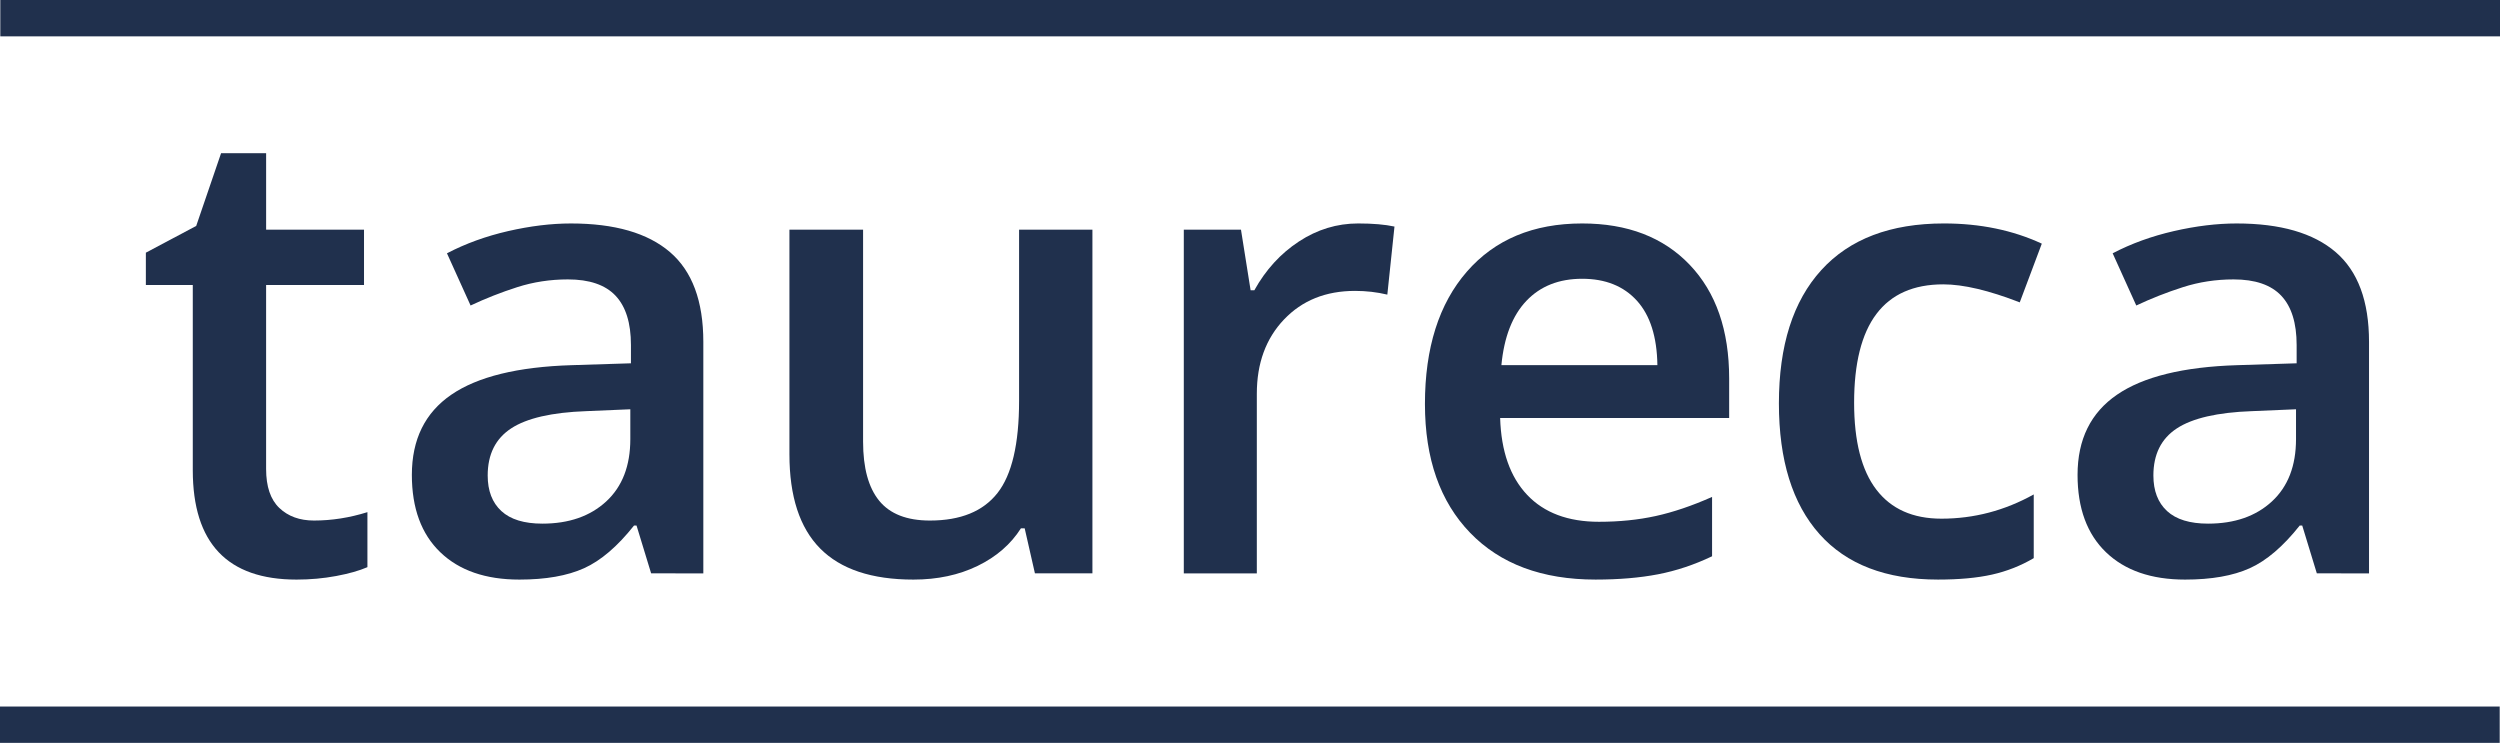
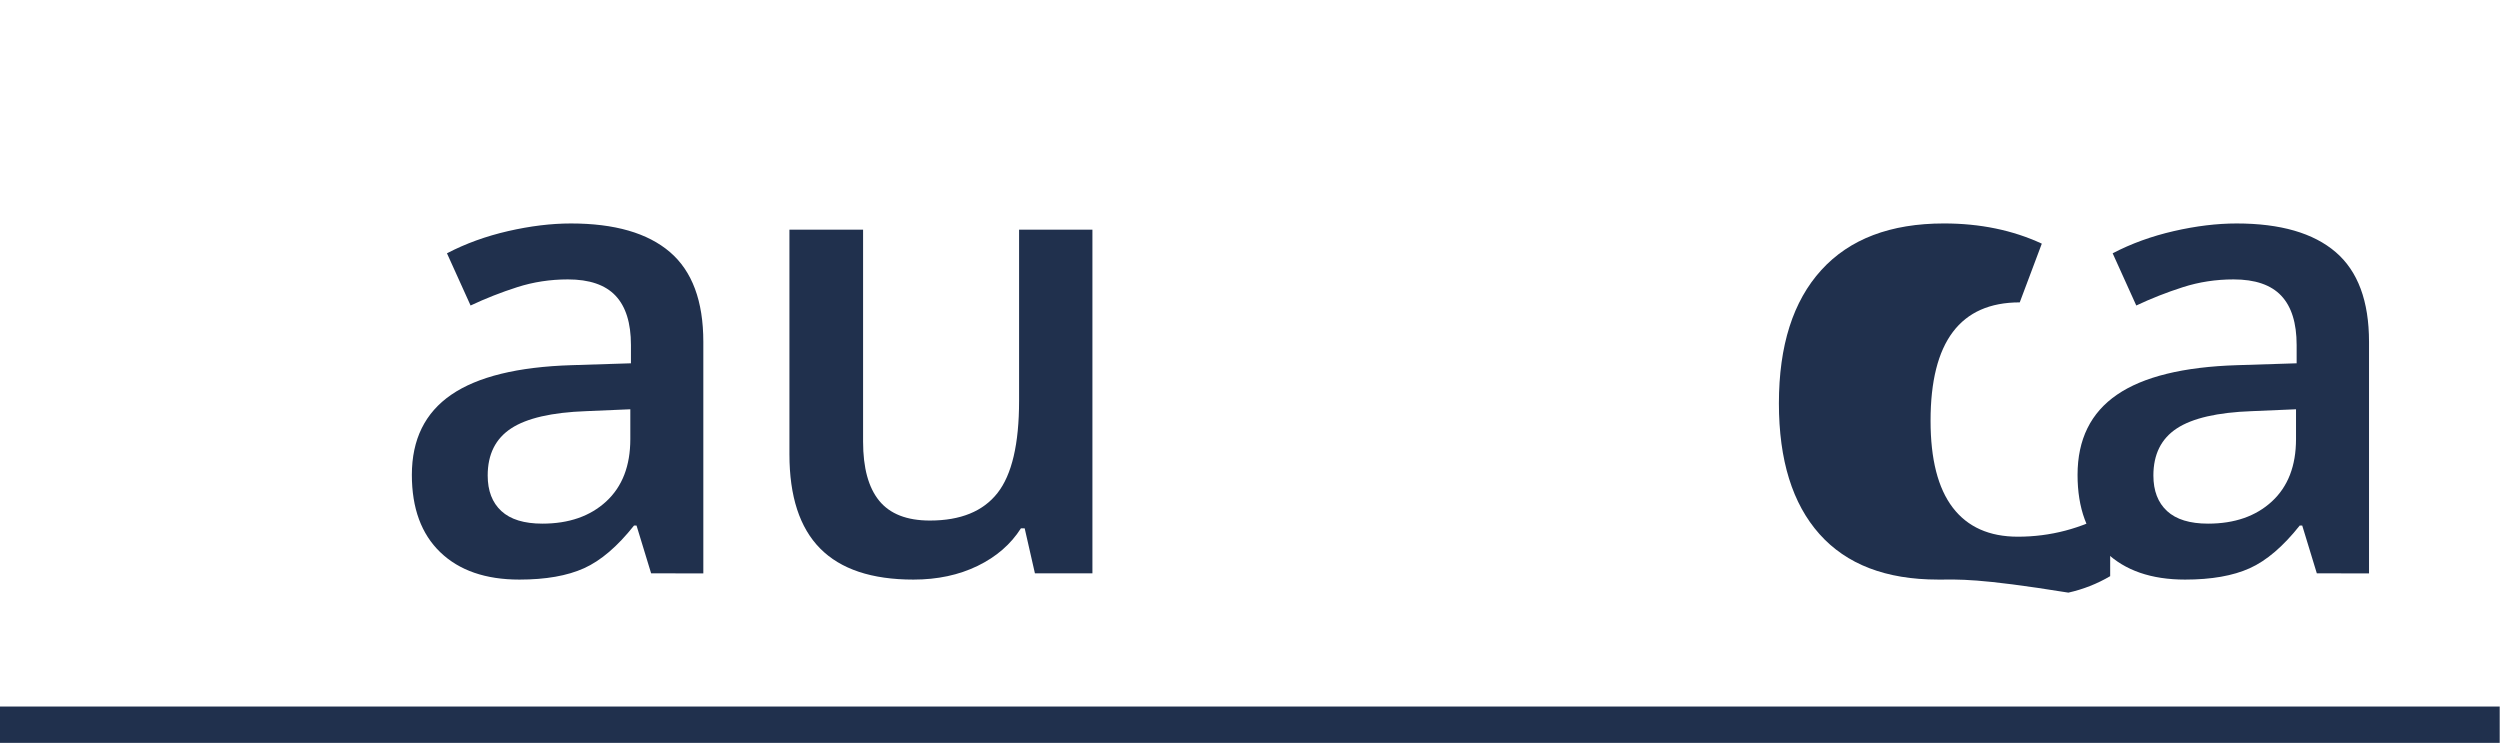
<svg xmlns="http://www.w3.org/2000/svg" version="1.1" x="0px" y="0px" width="304.76px" height="90.557px" viewBox="0 0 304.76 90.557" enable-background="new 0 0 304.76 90.557" xml:space="preserve">
  <g id="Layer_2" display="none">
    <rect x="-29.922" y="-202" display="inline" fill="#725352" width="454" height="839" />
  </g>
  <g id="Layer_30">
    <g>
-       <path fill="#20304D" d="M38.274,63.456c2.171,0,4.343-0.342,6.516-1.023v6.705c-0.985,0.43-2.254,0.789-3.807,1.08    c-1.553,0.29-3.163,0.436-4.83,0.436c-8.435,0-12.652-4.444-12.652-13.335V34.741h-5.72v-3.939l6.137-3.259l3.031-8.864h5.493    v9.319h11.933v6.743H32.44v22.426c0,2.147,0.536,3.731,1.61,4.754C35.123,62.944,36.531,63.456,38.274,63.456z" />
      <path fill="#20304D" d="M79.376,69.896l-1.781-5.834h-0.303c-2.021,2.552-4.054,4.287-6.099,5.209s-4.672,1.383-7.879,1.383    c-4.117,0-7.33-1.111-9.641-3.334c-2.311-2.222-3.466-5.366-3.466-9.433c0-4.318,1.604-7.576,4.811-9.773    c3.207-2.197,8.094-3.396,14.661-3.599l7.235-0.228v-2.235c0-2.676-0.625-4.678-1.875-6.004c-1.25-1.326-3.189-1.988-5.815-1.988    c-2.147,0-4.205,0.315-6.175,0.946c-1.97,0.632-3.864,1.377-5.683,2.235l-2.879-6.364c2.273-1.187,4.76-2.089,7.463-2.708    c2.702-0.619,5.252-0.929,7.652-0.929c5.328,0,9.35,1.162,12.065,3.485c2.714,2.324,4.072,5.973,4.072,10.948v28.222H79.376z     M66.117,63.834c3.232,0,5.827-0.902,7.785-2.708c1.957-1.806,2.936-4.338,2.936-7.596v-3.637l-5.379,0.228    c-4.192,0.151-7.242,0.853-9.148,2.103c-1.907,1.25-2.86,3.163-2.86,5.739c0,1.869,0.555,3.314,1.667,4.337    C62.228,63.323,63.895,63.834,66.117,63.834z" />
      <path fill="#20304D" d="M126.162,69.896l-1.25-5.493h-0.455c-1.238,1.945-2.999,3.473-5.285,4.584s-4.893,1.667-7.823,1.667    c-5.076,0-8.864-1.263-11.364-3.788c-2.5-2.525-3.75-6.352-3.75-11.479V27.998h8.978v25.836c0,3.207,0.656,5.612,1.97,7.216    c1.313,1.604,3.372,2.406,6.175,2.406c3.737,0,6.484-1.118,8.239-3.354c1.755-2.234,2.633-5.979,2.633-11.231V27.998h8.94v41.897    H126.162z" />
-       <path fill="#20304D" d="M165.561,27.24c1.792,0,3.27,0.127,4.432,0.379l-0.872,8.296c-1.263-0.303-2.576-0.454-3.939-0.454    c-3.561,0-6.447,1.162-8.656,3.485c-2.21,2.323-3.314,5.341-3.314,9.054v21.896h-8.902V27.998h6.97l1.174,7.387h0.455    c1.389-2.5,3.201-4.482,5.436-5.947C160.579,27.974,162.984,27.24,165.561,27.24z" />
-       <path fill="#20304D" d="M194.503,70.653c-6.516,0-11.611-1.9-15.285-5.701c-3.675-3.801-5.512-9.035-5.512-15.702    c0-6.844,1.705-12.223,5.114-16.138c3.409-3.914,8.094-5.872,14.054-5.872c5.531,0,9.9,1.68,13.107,5.038    c3.207,3.359,4.811,7.981,4.811,13.865v4.811h-27.919c0.126,4.066,1.225,7.192,3.296,9.376c2.07,2.185,4.987,3.277,8.751,3.277    c2.475,0,4.779-0.233,6.913-0.701c2.134-0.467,4.426-1.243,6.875-2.33v7.235c-2.172,1.036-4.369,1.769-6.591,2.197    C199.895,70.438,197.357,70.653,194.503,70.653z M192.875,33.983c-2.829,0-5.095,0.896-6.8,2.689    c-1.705,1.794-2.722,4.407-3.049,7.842h19.017c-0.051-3.46-0.884-6.08-2.5-7.86C197.925,34.874,195.703,33.983,192.875,33.983z" />
-       <path fill="#20304D" d="M236.251,70.653c-6.339,0-11.156-1.85-14.452-5.55c-3.296-3.699-4.944-9.01-4.944-15.93    c0-7.046,1.724-12.463,5.171-16.251s8.429-5.683,14.945-5.683c4.419,0,8.396,0.821,11.933,2.463l-2.689,7.159    c-3.764-1.464-6.87-2.197-9.319-2.197c-7.248,0-10.872,4.812-10.872,14.434c0,4.697,0.903,8.227,2.708,10.588    s4.451,3.542,7.937,3.542c3.964,0,7.715-0.985,11.251-2.955v7.766c-1.591,0.935-3.29,1.604-5.095,2.008    C241.018,70.451,238.827,70.653,236.251,70.653z" />
+       <path fill="#20304D" d="M236.251,70.653c-6.339,0-11.156-1.85-14.452-5.55c-3.296-3.699-4.944-9.01-4.944-15.93    c0-7.046,1.724-12.463,5.171-16.251s8.429-5.683,14.945-5.683c4.419,0,8.396,0.821,11.933,2.463l-2.689,7.159    c-7.248,0-10.872,4.812-10.872,14.434c0,4.697,0.903,8.227,2.708,10.588    s4.451,3.542,7.937,3.542c3.964,0,7.715-0.985,11.251-2.955v7.766c-1.591,0.935-3.29,1.604-5.095,2.008    C241.018,70.451,238.827,70.653,236.251,70.653z" />
      <path fill="#20304D" d="M282.431,69.896l-1.781-5.834h-0.303c-2.021,2.552-4.054,4.287-6.099,5.209s-4.672,1.383-7.879,1.383    c-4.117,0-7.33-1.111-9.641-3.334c-2.311-2.222-3.466-5.366-3.466-9.433c0-4.318,1.604-7.576,4.811-9.773    c3.207-2.197,8.094-3.396,14.661-3.599l7.235-0.228v-2.235c0-2.676-0.625-4.678-1.875-6.004c-1.25-1.326-3.189-1.988-5.815-1.988    c-2.147,0-4.205,0.315-6.175,0.946c-1.97,0.632-3.864,1.377-5.683,2.235l-2.879-6.364c2.273-1.187,4.76-2.089,7.463-2.708    c2.702-0.619,5.252-0.929,7.652-0.929c5.328,0,9.35,1.162,12.065,3.485c2.714,2.324,4.072,5.973,4.072,10.948v28.222H282.431z     M269.172,63.834c3.232,0,5.827-0.902,7.785-2.708c1.957-1.806,2.936-4.338,2.936-7.596v-3.637l-5.379,0.228    c-4.192,0.151-7.242,0.853-9.148,2.103c-1.907,1.25-2.86,3.163-2.86,5.739c0,1.869,0.556,3.314,1.667,4.337    C265.283,63.323,266.95,63.834,269.172,63.834z" />
    </g>
-     <rect x="0.038" fill="#20304D" width="304.722" height="4.432" />
    <rect y="86.125" fill="#20304D" width="304.723" height="4.432" />
  </g>
</svg>